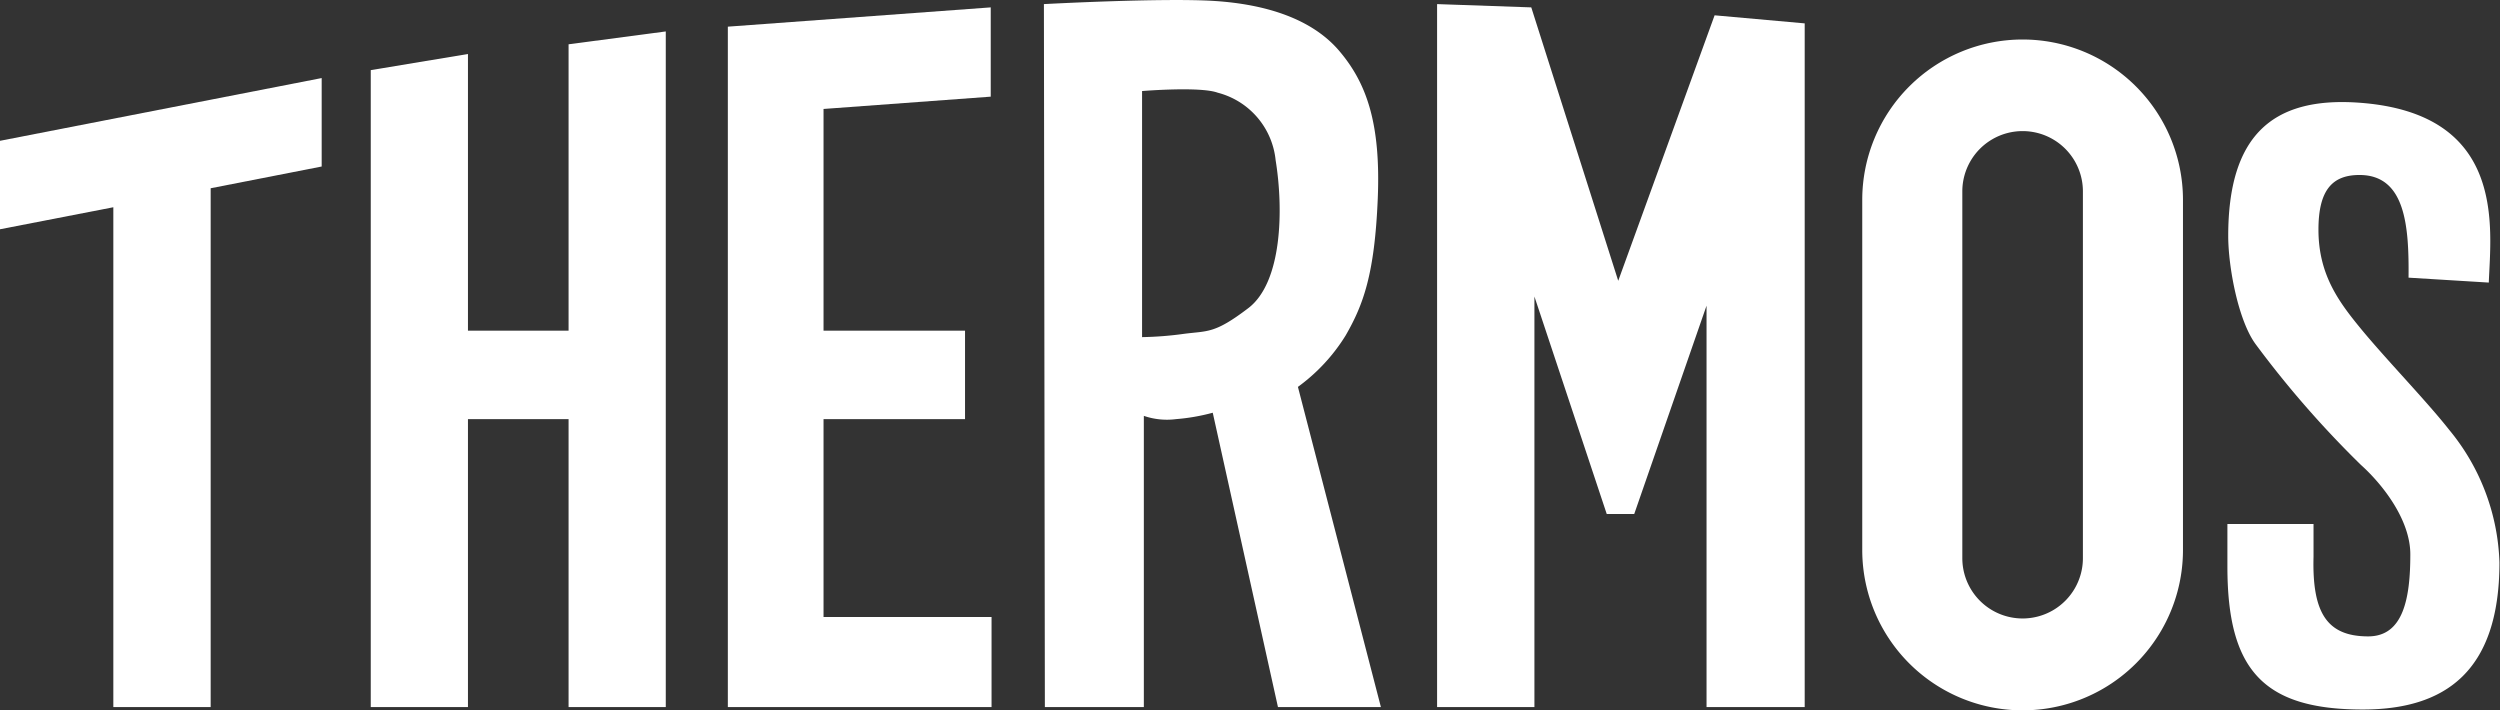
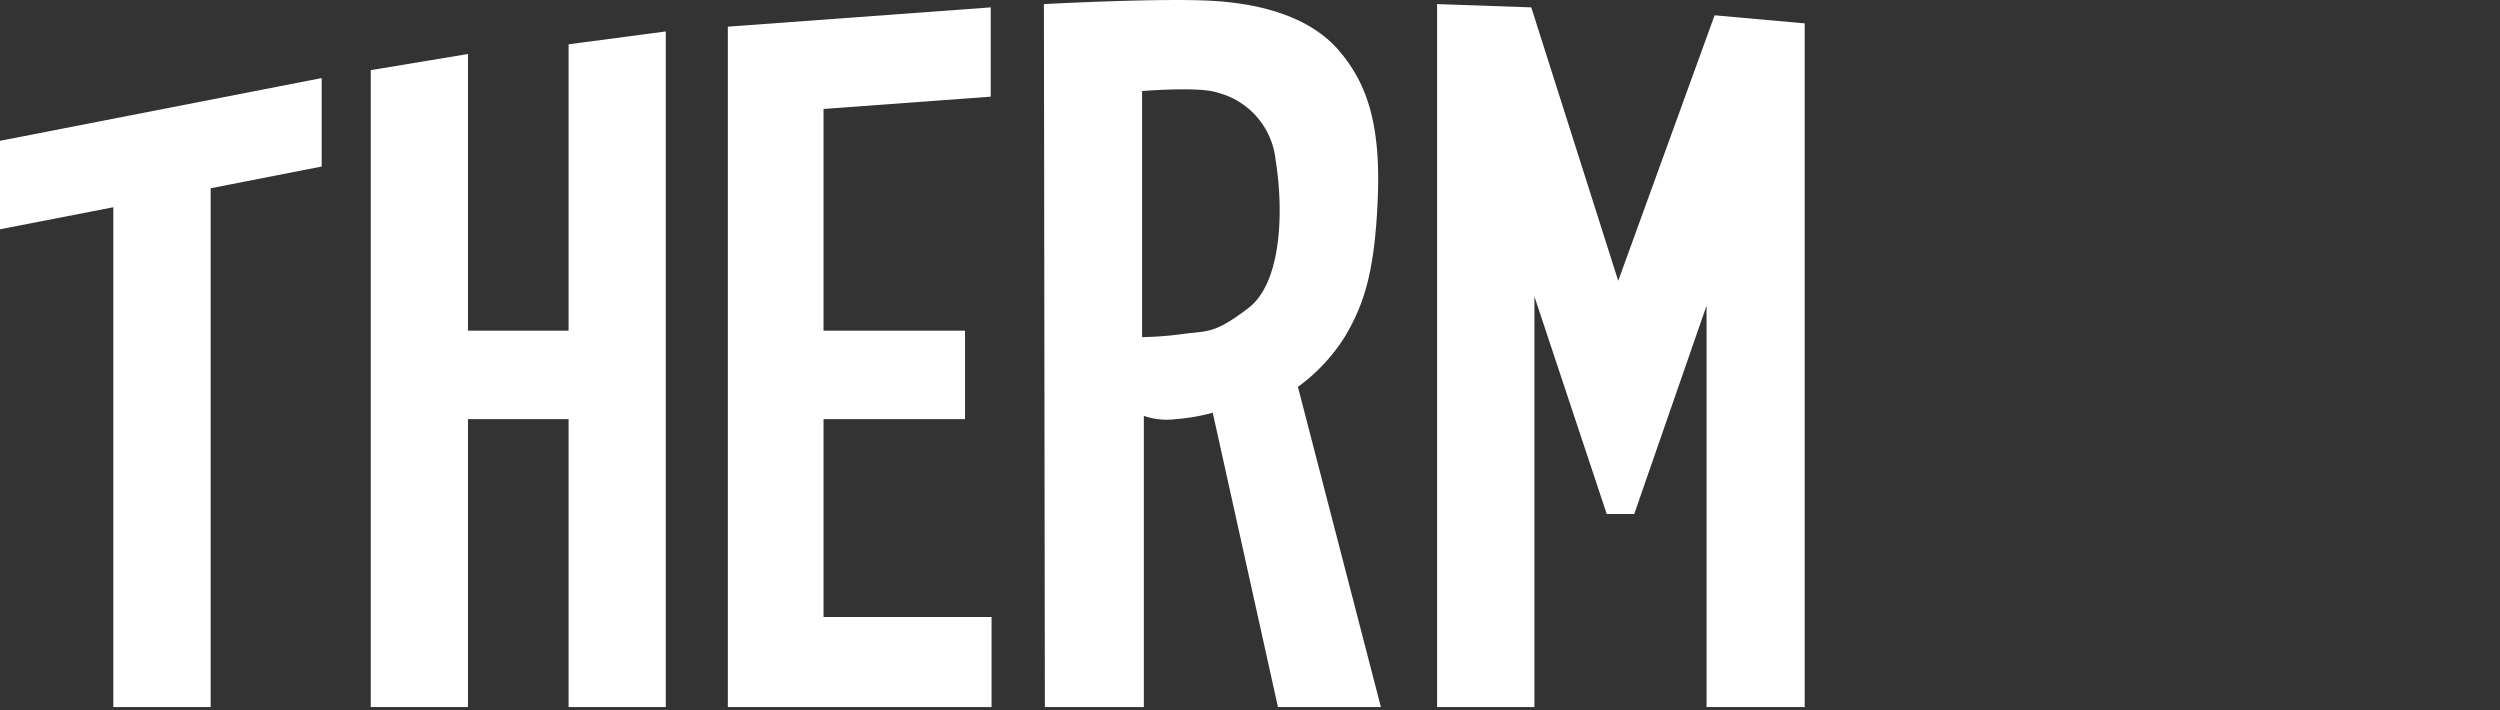
<svg xmlns="http://www.w3.org/2000/svg" id="レイヤー_1" data-name="レイヤー 1" viewBox="0 0 182.87 51.96">
  <rect x="0" y="0" width="182.87" height="51.96" fill="#333333" stroke="none" />
  <defs>
    <style>.cls-1{fill:#fff;}</style>
  </defs>
  <title>ベクトルスマートオブジェクト</title>
  <polygon class="cls-1" points="8.29 51.72 15.41 51.72 15.41 13.77 23.53 12.18 23.53 5.71 0 10.3 0 16.77 8.29 15.16 8.29 51.72" />
  <polygon class="cls-1" points="48.7 51.72 48.7 2.3 41.59 3.24 41.59 24.19 34.23 24.19 34.23 3.95 27.12 5.13 27.12 51.72 34.23 51.72 34.23 30.66 41.59 30.66 41.59 51.72 48.7 51.72" />
  <polygon class="cls-1" points="60.24 51.72 72.53 51.72 72.53 45.13 60.24 45.13 60.24 30.66 70.59 30.66 70.59 24.19 60.24 24.19 60.24 7.97 72.47 7.07 72.47 0.54 53.24 1.95 53.24 8.48 53.24 51.72 57.88 51.72 60.24 51.72" />
  <path class="cls-1" d="M86.57,30.66a14.59,14.59,0,0,0,2.71-.47l4.77,21.53h7.53L95.51,28.3A13.26,13.26,0,0,0,99,24.54c1.29-2.24,2.12-4.47,2.35-10s-.82-8.47-2.82-10.82S93.16.31,89.39.07,76.93.3,76.93.3L77,51.72h7.24V30.42a5.19,5.19,0,0,0,2.34.24m-2.47-6v-18s4.24-.35,5.53.12a5.69,5.69,0,0,1,4.24,4.94c.59,3.64.47,8.94-2,10.82s-2.94,1.65-4.71,1.88a25.12,25.12,0,0,1-3.06.24" transform="translate(-0.57 0)" />
  <polygon class="cls-1" points="132.01 51.72 132.01 1.71 125.42 1.12 118.37 20.54 112.01 0.54 105.12 0.3 105.12 51.72 112.24 51.72 112.24 21.69 117.53 37.6 119.42 37.6 119.54 37.6 124.83 22.36 124.83 51.72 132.01 51.72" />
-   <path class="cls-1" d="M148.52,2.89a11.73,11.73,0,0,0-11.73,11.73V40.23a11.73,11.73,0,1,0,23.46,0V14.62A11.73,11.73,0,0,0,148.52,2.89m4.41,37.94a4.41,4.41,0,0,1-8.82,0V14a4.41,4.41,0,0,1,8.82,0Z" transform="translate(-0.57 0)" />
-   <path class="cls-1" d="M173.4,51.9c6,0,10-2.75,10-10.76a16,16,0,0,0-3.67-9.69c-1.69-2.15-4.72-5.26-6.57-7.53-1.57-1.92-3-3.9-3-7.12,0-2.88,1-4,3-4,3.36,0,3.63,3.73,3.59,7.51l5.87.36c.15-4,1.33-12.4-9.52-13.16-6.41-.45-9.54,2.52-9.54,9.75,0,2.26.73,6.18,2,7.91a73.78,73.78,0,0,0,7.71,8.84c1.57,1.41,3.61,4,3.61,6.54,0,3.22-.51,6-3.08,6-3,0-4.11-1.7-4-5.82V38.33H163.5v3.11c0,7.53,2.59,10.46,9.9,10.46" transform="translate(-0.57 0)" />
</svg>